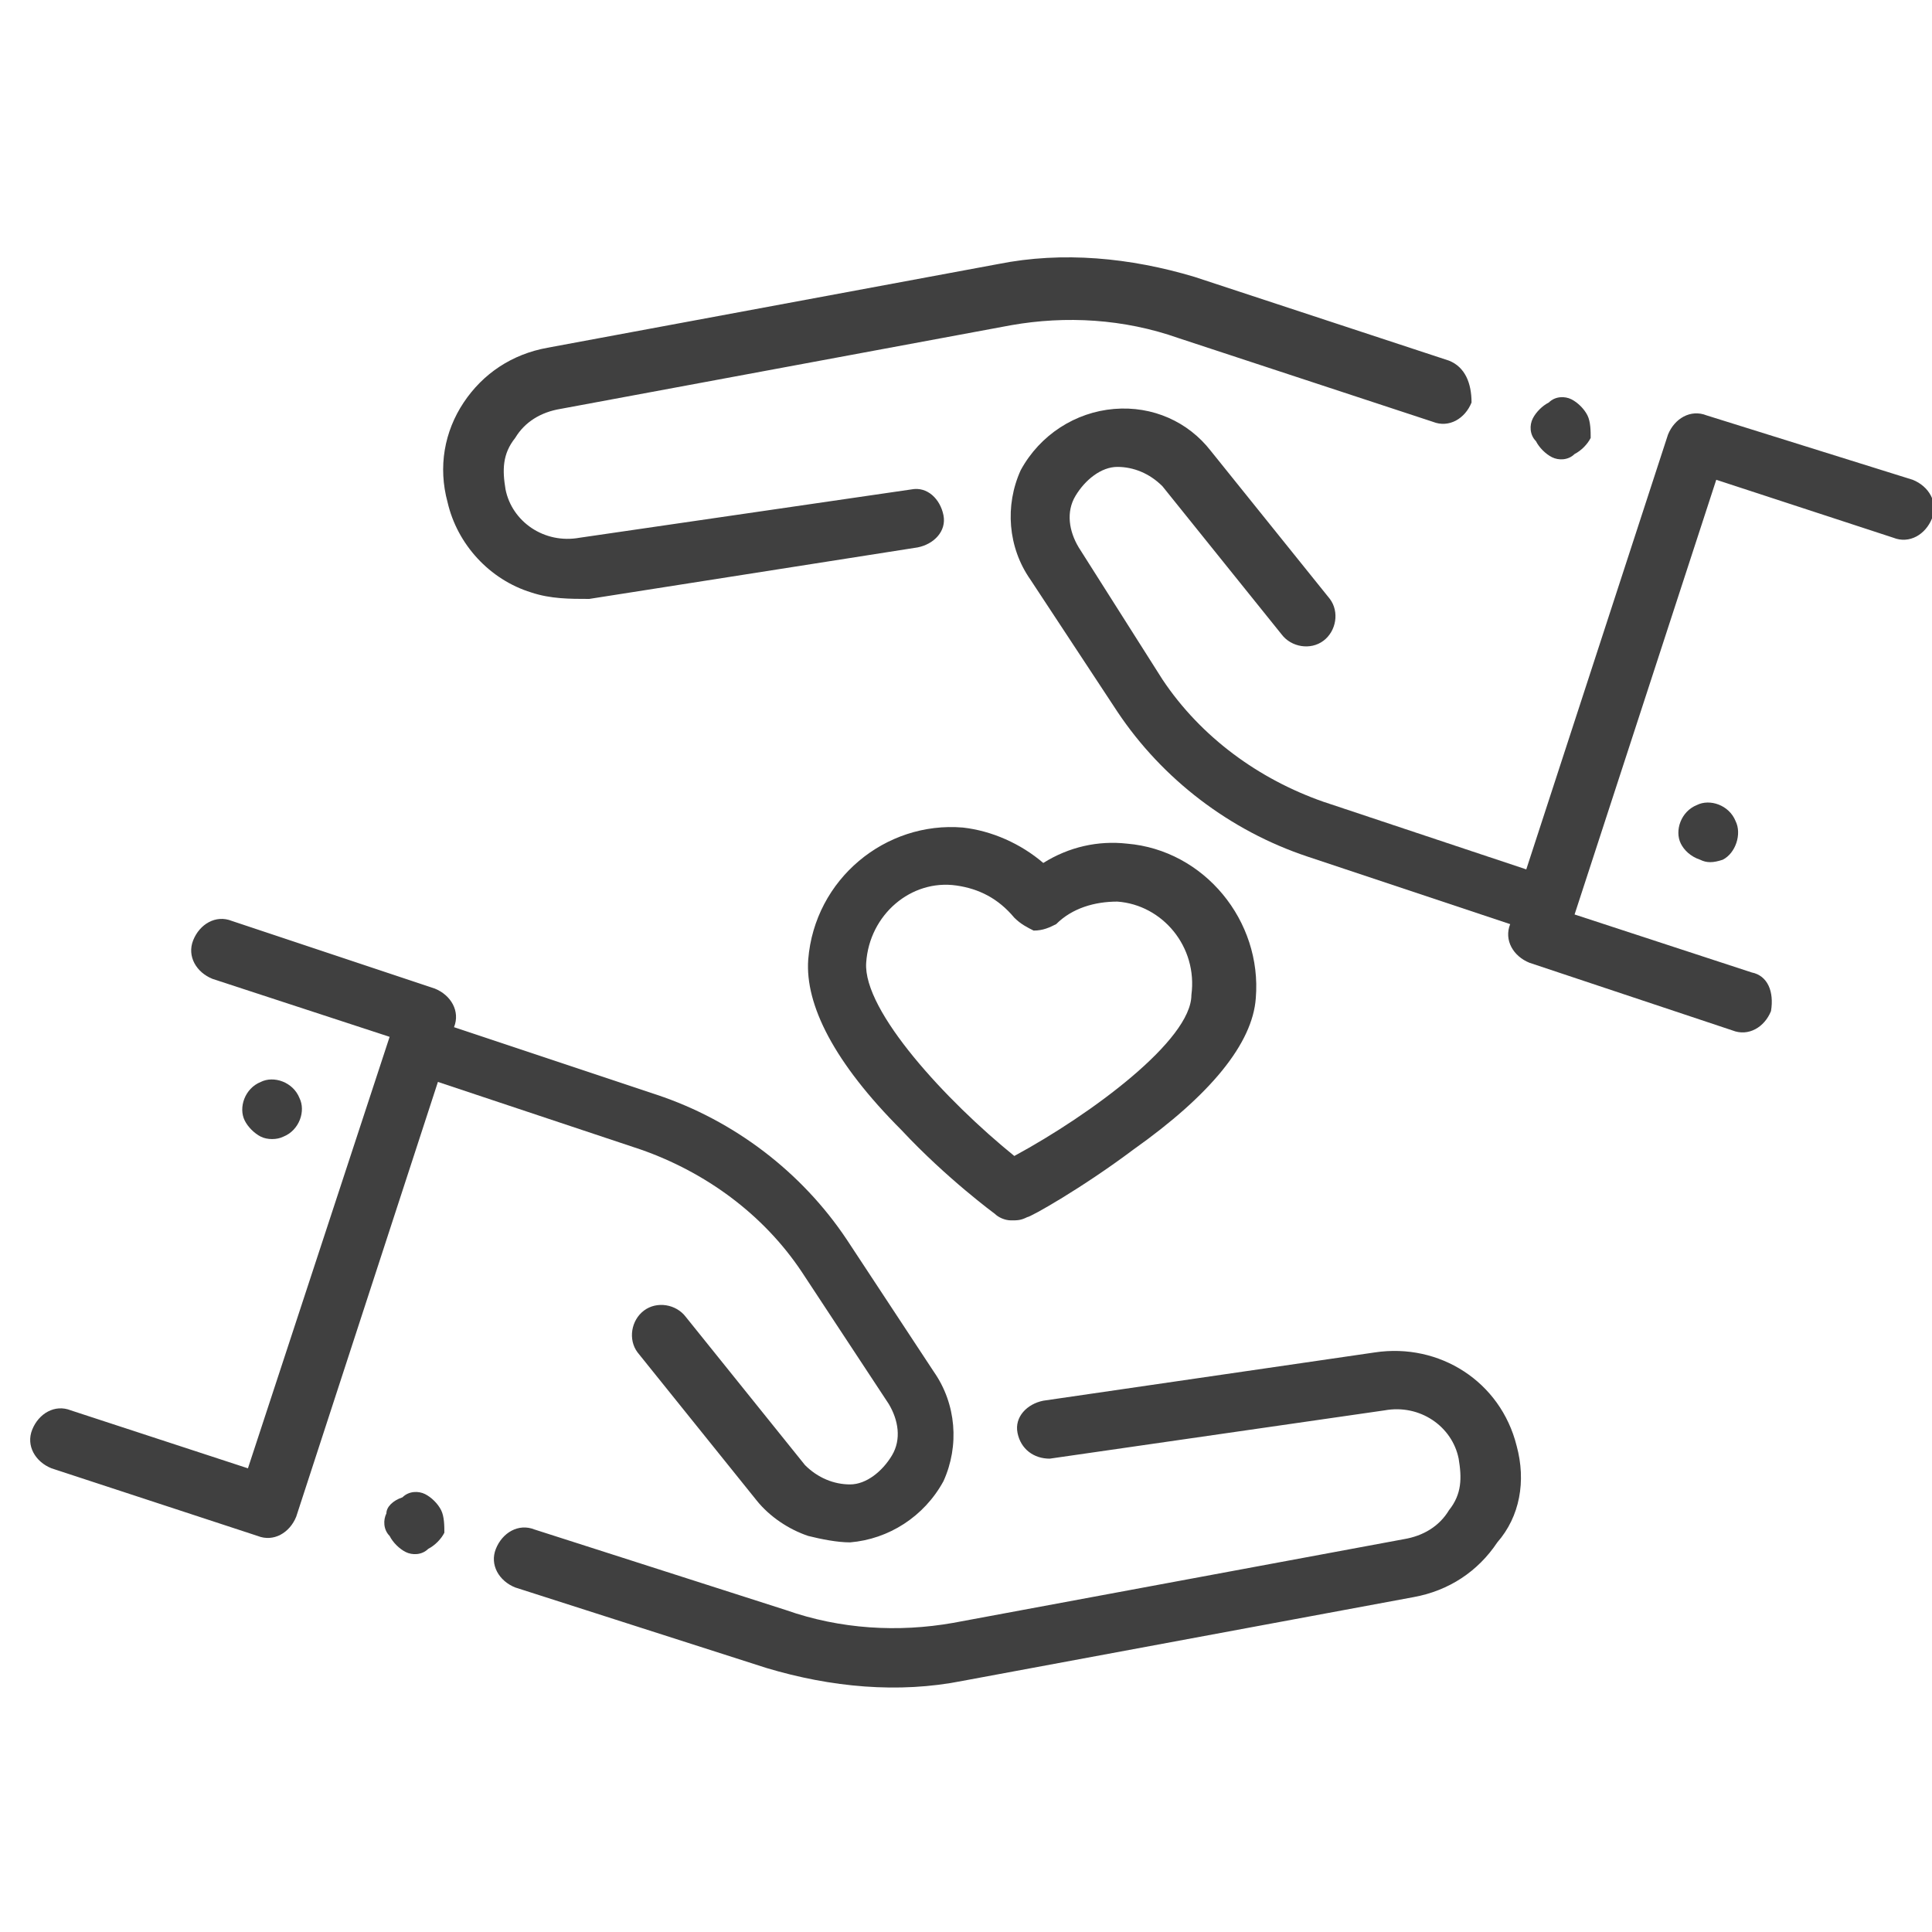
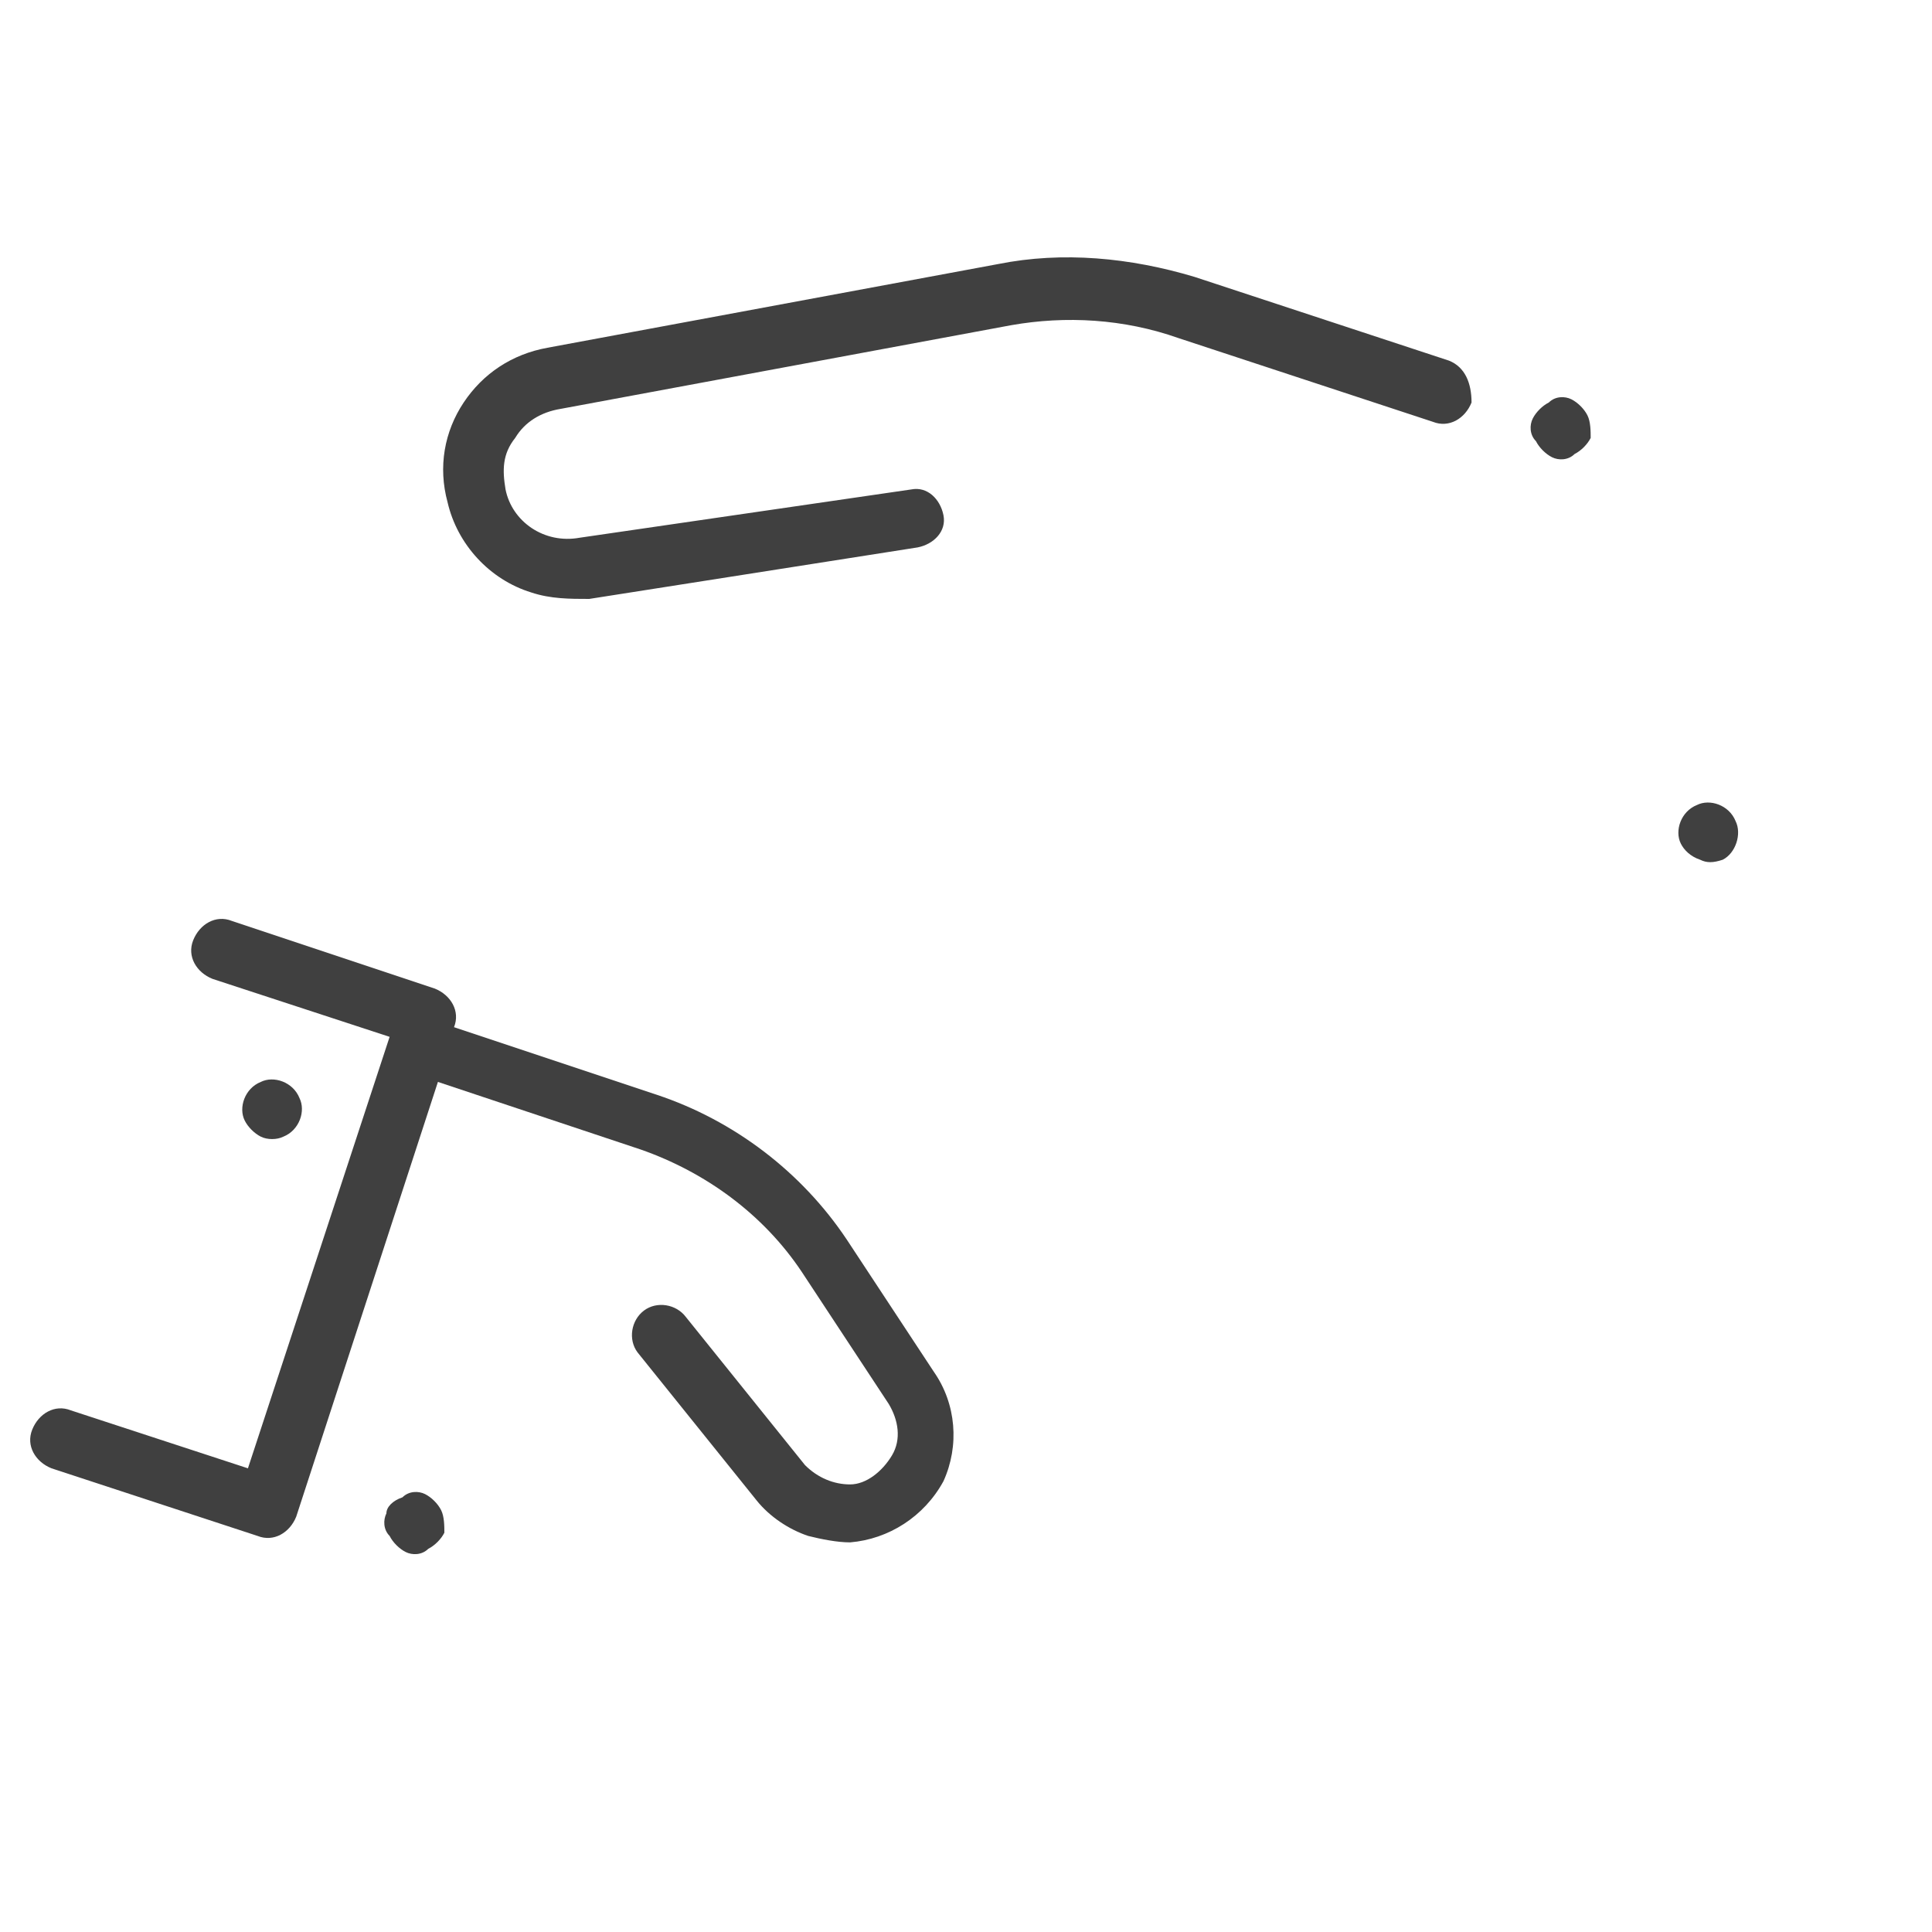
<svg xmlns="http://www.w3.org/2000/svg" version="1.1" id="Layer_1" x="0px" y="0px" width="60px" height="60px" viewBox="0 0 60 60" style="enable-background:new 0 0 60 60;" xml:space="preserve">
  <style type="text/css">
	.st0{fill:#404040;}
</style>
  <path class="st0" d="M13.7,46.9c-0.1-0.2-0.3-0.4-0.5-0.5c-0.2-0.1-0.5-0.1-0.7,0.1C12.2,46.6,12,46.8,12,47  c-0.1,0.2-0.1,0.5,0.1,0.7c0.1,0.2,0.3,0.4,0.5,0.5c0.2,0.1,0.5,0.1,0.7-0.1c0.2-0.1,0.4-0.3,0.5-0.5C13.8,47.4,13.8,47.1,13.7,46.9  L13.7,46.9z" />
  <path class="st0" d="M9.3,34.1c-0.2-0.5-0.8-0.7-1.2-0.5l0,0c-0.5,0.2-0.7,0.8-0.5,1.2c0.1,0.2,0.3,0.4,0.5,0.5  c0.2,0.1,0.5,0.1,0.7,0l0,0C9.3,35.1,9.5,34.5,9.3,34.1L9.3,34.1z" />
-   <path class="st0" d="M47.1,44.9c-0.5-2-2.4-3.2-4.4-2.9l-10.3,1.5c-0.5,0.1-0.9,0.5-0.8,1c0.1,0.5,0.5,0.8,1,0.8L43,43.8  c1.1-0.2,2.1,0.5,2.3,1.5c0.1,0.6,0.1,1.1-0.3,1.6c-0.3,0.5-0.8,0.8-1.4,0.9l-14,2.6c-1.7,0.3-3.5,0.2-5.2-0.4l-7.8-2.5  c-0.5-0.2-1,0.1-1.2,0.6c-0.2,0.5,0.1,1,0.6,1.2l7.8,2.5c2,0.6,4.1,0.8,6.1,0.4l14-2.6c1.1-0.2,2-0.8,2.6-1.7  C47.2,47.1,47.4,46,47.1,44.9L47.1,44.9z" />
  <path class="st0" d="M29,42.6l-2.7-4.1c-1.4-2.1-3.5-3.7-5.9-4.5l-6.3-2.1c0.2-0.5-0.1-1-0.6-1.2l-6.3-2.1c-0.5-0.2-1,0.1-1.2,0.6  c-0.2,0.5,0.1,1,0.6,1.2l5.5,1.8L7.7,45.6l-5.5-1.8c-0.5-0.2-1,0.1-1.2,0.6s0.1,1,0.6,1.2L8,47.7c0.5,0.2,1-0.1,1.2-0.6l4.4-13.5  l6.3,2.1c2,0.7,3.8,2,5,3.8l2.7,4.1c0.3,0.5,0.4,1.1,0.1,1.6c-0.3,0.5-0.8,0.9-1.3,0.9c-0.5,0-1-0.2-1.4-0.6l-3.7-4.6  c-0.3-0.4-0.9-0.5-1.3-0.2c-0.4,0.3-0.5,0.9-0.2,1.3l3.7,4.6c0.4,0.5,1,0.9,1.6,1.1c0.4,0.1,0.9,0.2,1.3,0.2  c1.2-0.1,2.3-0.8,2.9-1.9C29.8,44.9,29.7,43.6,29,42.6L29,42.6z" />
-   <path class="st0" d="M54.4,30.2l-5.5-1.8l4.4-13.5l5.5,1.8c0.5,0.2,1-0.1,1.2-0.6c0.2-0.5-0.1-1-0.6-1.2L53,12.9  c-0.5-0.2-1,0.1-1.2,0.6l-4.4,13.5l-6.3-2.1c-2-0.7-3.8-2-5-3.8L33.5,17c-0.3-0.5-0.4-1.1-0.1-1.6c0.3-0.5,0.8-0.9,1.3-0.9  c0.5,0,1,0.2,1.4,0.6l3.7,4.6c0.3,0.4,0.9,0.5,1.3,0.2c0.4-0.3,0.5-0.9,0.2-1.3L37.6,14c-0.7-0.9-1.8-1.4-3-1.3  c-1.2,0.1-2.3,0.8-2.9,1.9C31.2,15.7,31.3,17,32,18l2.7,4.1c1.4,2.1,3.5,3.7,5.9,4.5l6.3,2.1c-0.2,0.5,0.1,1,0.6,1.2l6.3,2.1  c0.5,0.2,1-0.1,1.2-0.6C55.1,30.8,54.9,30.3,54.4,30.2L54.4,30.2z" />
  <path class="st0" d="M49.3,12.9c-0.1-0.2-0.3-0.4-0.5-0.5c-0.2-0.1-0.5-0.1-0.7,0.1c-0.2,0.1-0.4,0.3-0.5,0.5  c-0.1,0.2-0.1,0.5,0.1,0.7c0.1,0.2,0.3,0.4,0.5,0.5c0.2,0.1,0.5,0.1,0.7-0.1c0.2-0.1,0.4-0.3,0.5-0.5C49.4,13.4,49.4,13.1,49.3,12.9  L49.3,12.9z" />
  <path class="st0" d="M45,11.2l-7.9-2.6C35.1,8,33,7.8,31,8.2l-14,2.6c-1.1,0.2-2,0.8-2.6,1.7c-0.6,0.9-0.8,2-0.5,3.1  c0.3,1.3,1.3,2.4,2.6,2.8c0.6,0.2,1.2,0.2,1.8,0.2L28.5,17c0.5-0.1,0.9-0.5,0.8-1c-0.1-0.5-0.5-0.9-1-0.8L18,16.7  c-1.1,0.2-2.1-0.5-2.3-1.5c-0.1-0.6-0.1-1.1,0.3-1.6c0.3-0.5,0.8-0.8,1.4-0.9l14-2.6c1.7-0.3,3.5-0.2,5.2,0.4l7.9,2.6  c0.5,0.2,1-0.1,1.2-0.6C45.7,11.9,45.5,11.4,45,11.2L45,11.2z" />
  <path class="st0" d="M53.9,25.5c-0.2-0.5-0.8-0.7-1.2-0.5l0,0c-0.5,0.2-0.7,0.8-0.5,1.2c0.1,0.2,0.3,0.4,0.6,0.5  c0.2,0.1,0.4,0.1,0.7,0l0,0C53.9,26.5,54.1,25.9,53.9,25.5L53.9,25.5z" />
-   <path class="st0" d="M31.5,35.9c-2.1-1.7-4.7-4.5-4.6-6c0.1-1.5,1.4-2.6,2.8-2.4c0.7,0.1,1.3,0.4,1.8,1c0.2,0.2,0.4,0.3,0.6,0.4  c0.3,0,0.5-0.1,0.7-0.2c0.5-0.5,1.2-0.7,1.9-0.7c1.4,0.1,2.5,1.4,2.3,2.9C37,32.3,33.9,34.6,31.5,35.9L31.5,35.9z M35,26.2  c-0.9-0.1-1.8,0.1-2.6,0.6c-0.7-0.6-1.6-1-2.5-1.1c-2.4-0.2-4.6,1.6-4.8,4.1c-0.1,1.4,0.8,3.2,2.9,5.3c1.4,1.5,2.9,2.6,2.9,2.6  c0.1,0.1,0.3,0.2,0.5,0.2c0.2,0,0.3,0,0.5-0.1c0.1,0,1.7-0.9,3.3-2.1c2.4-1.7,3.7-3.3,3.8-4.7C39.2,28.6,37.4,26.4,35,26.2L35,26.2z  " />
</svg>